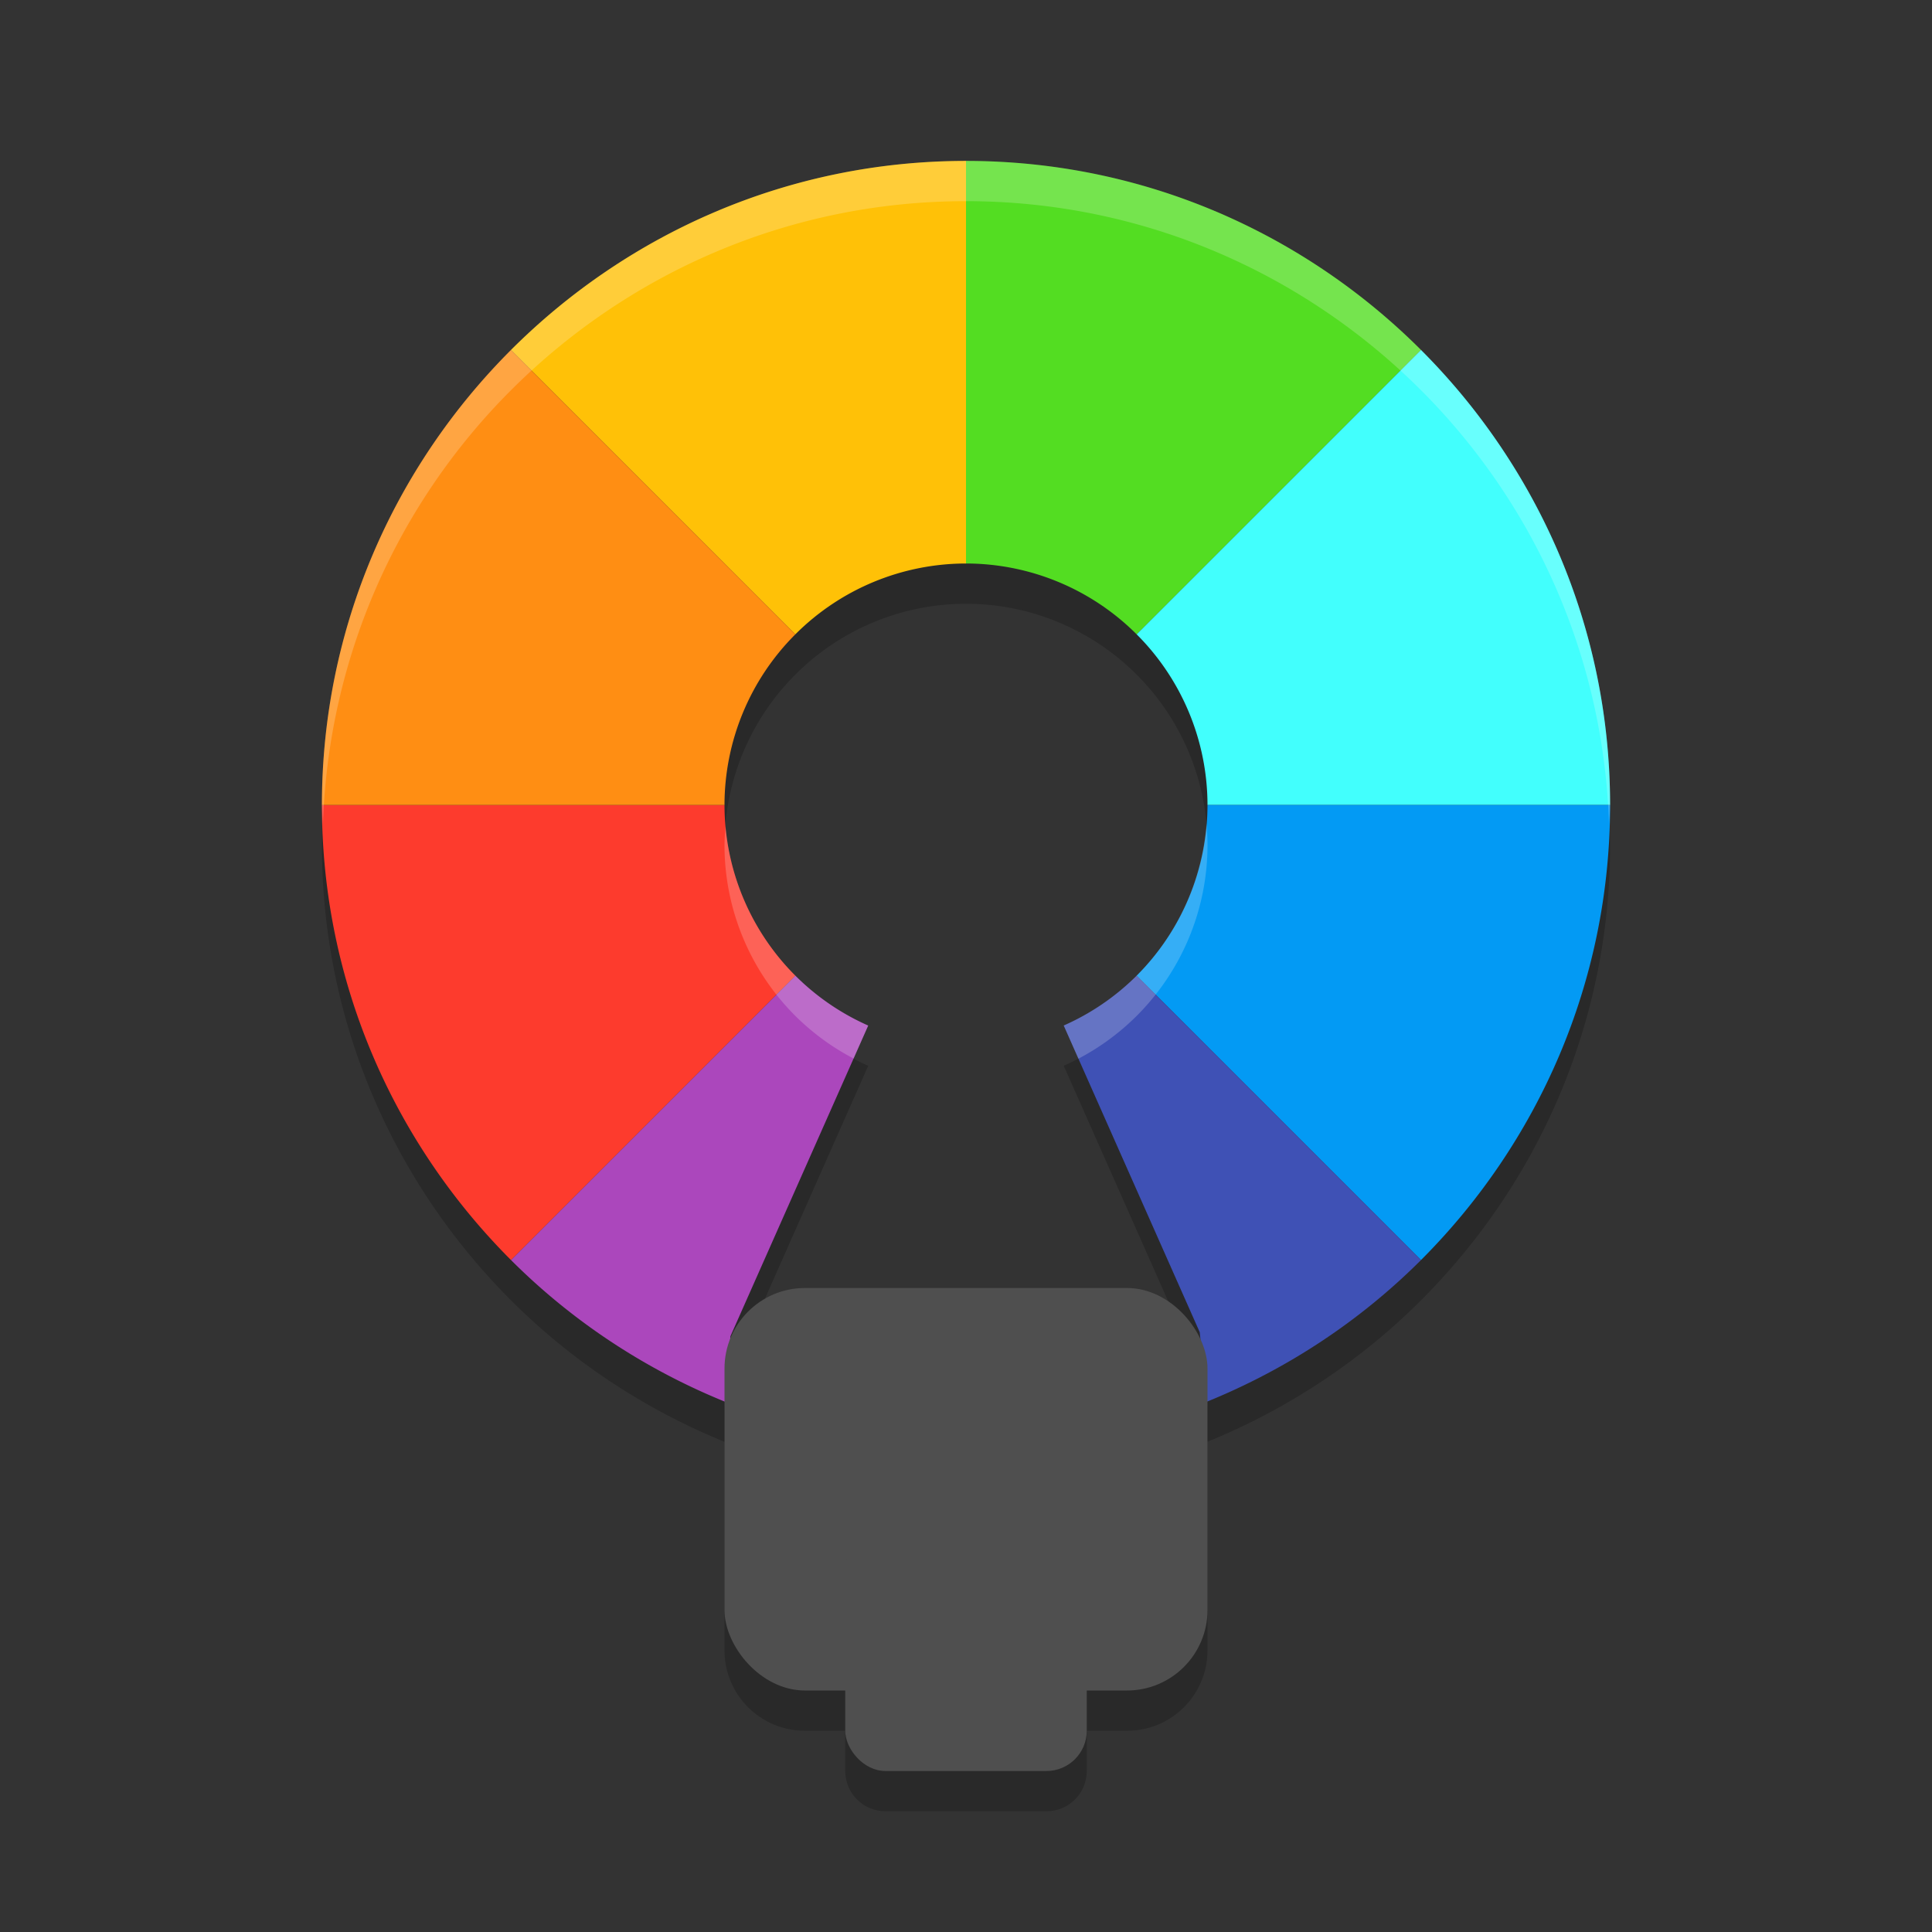
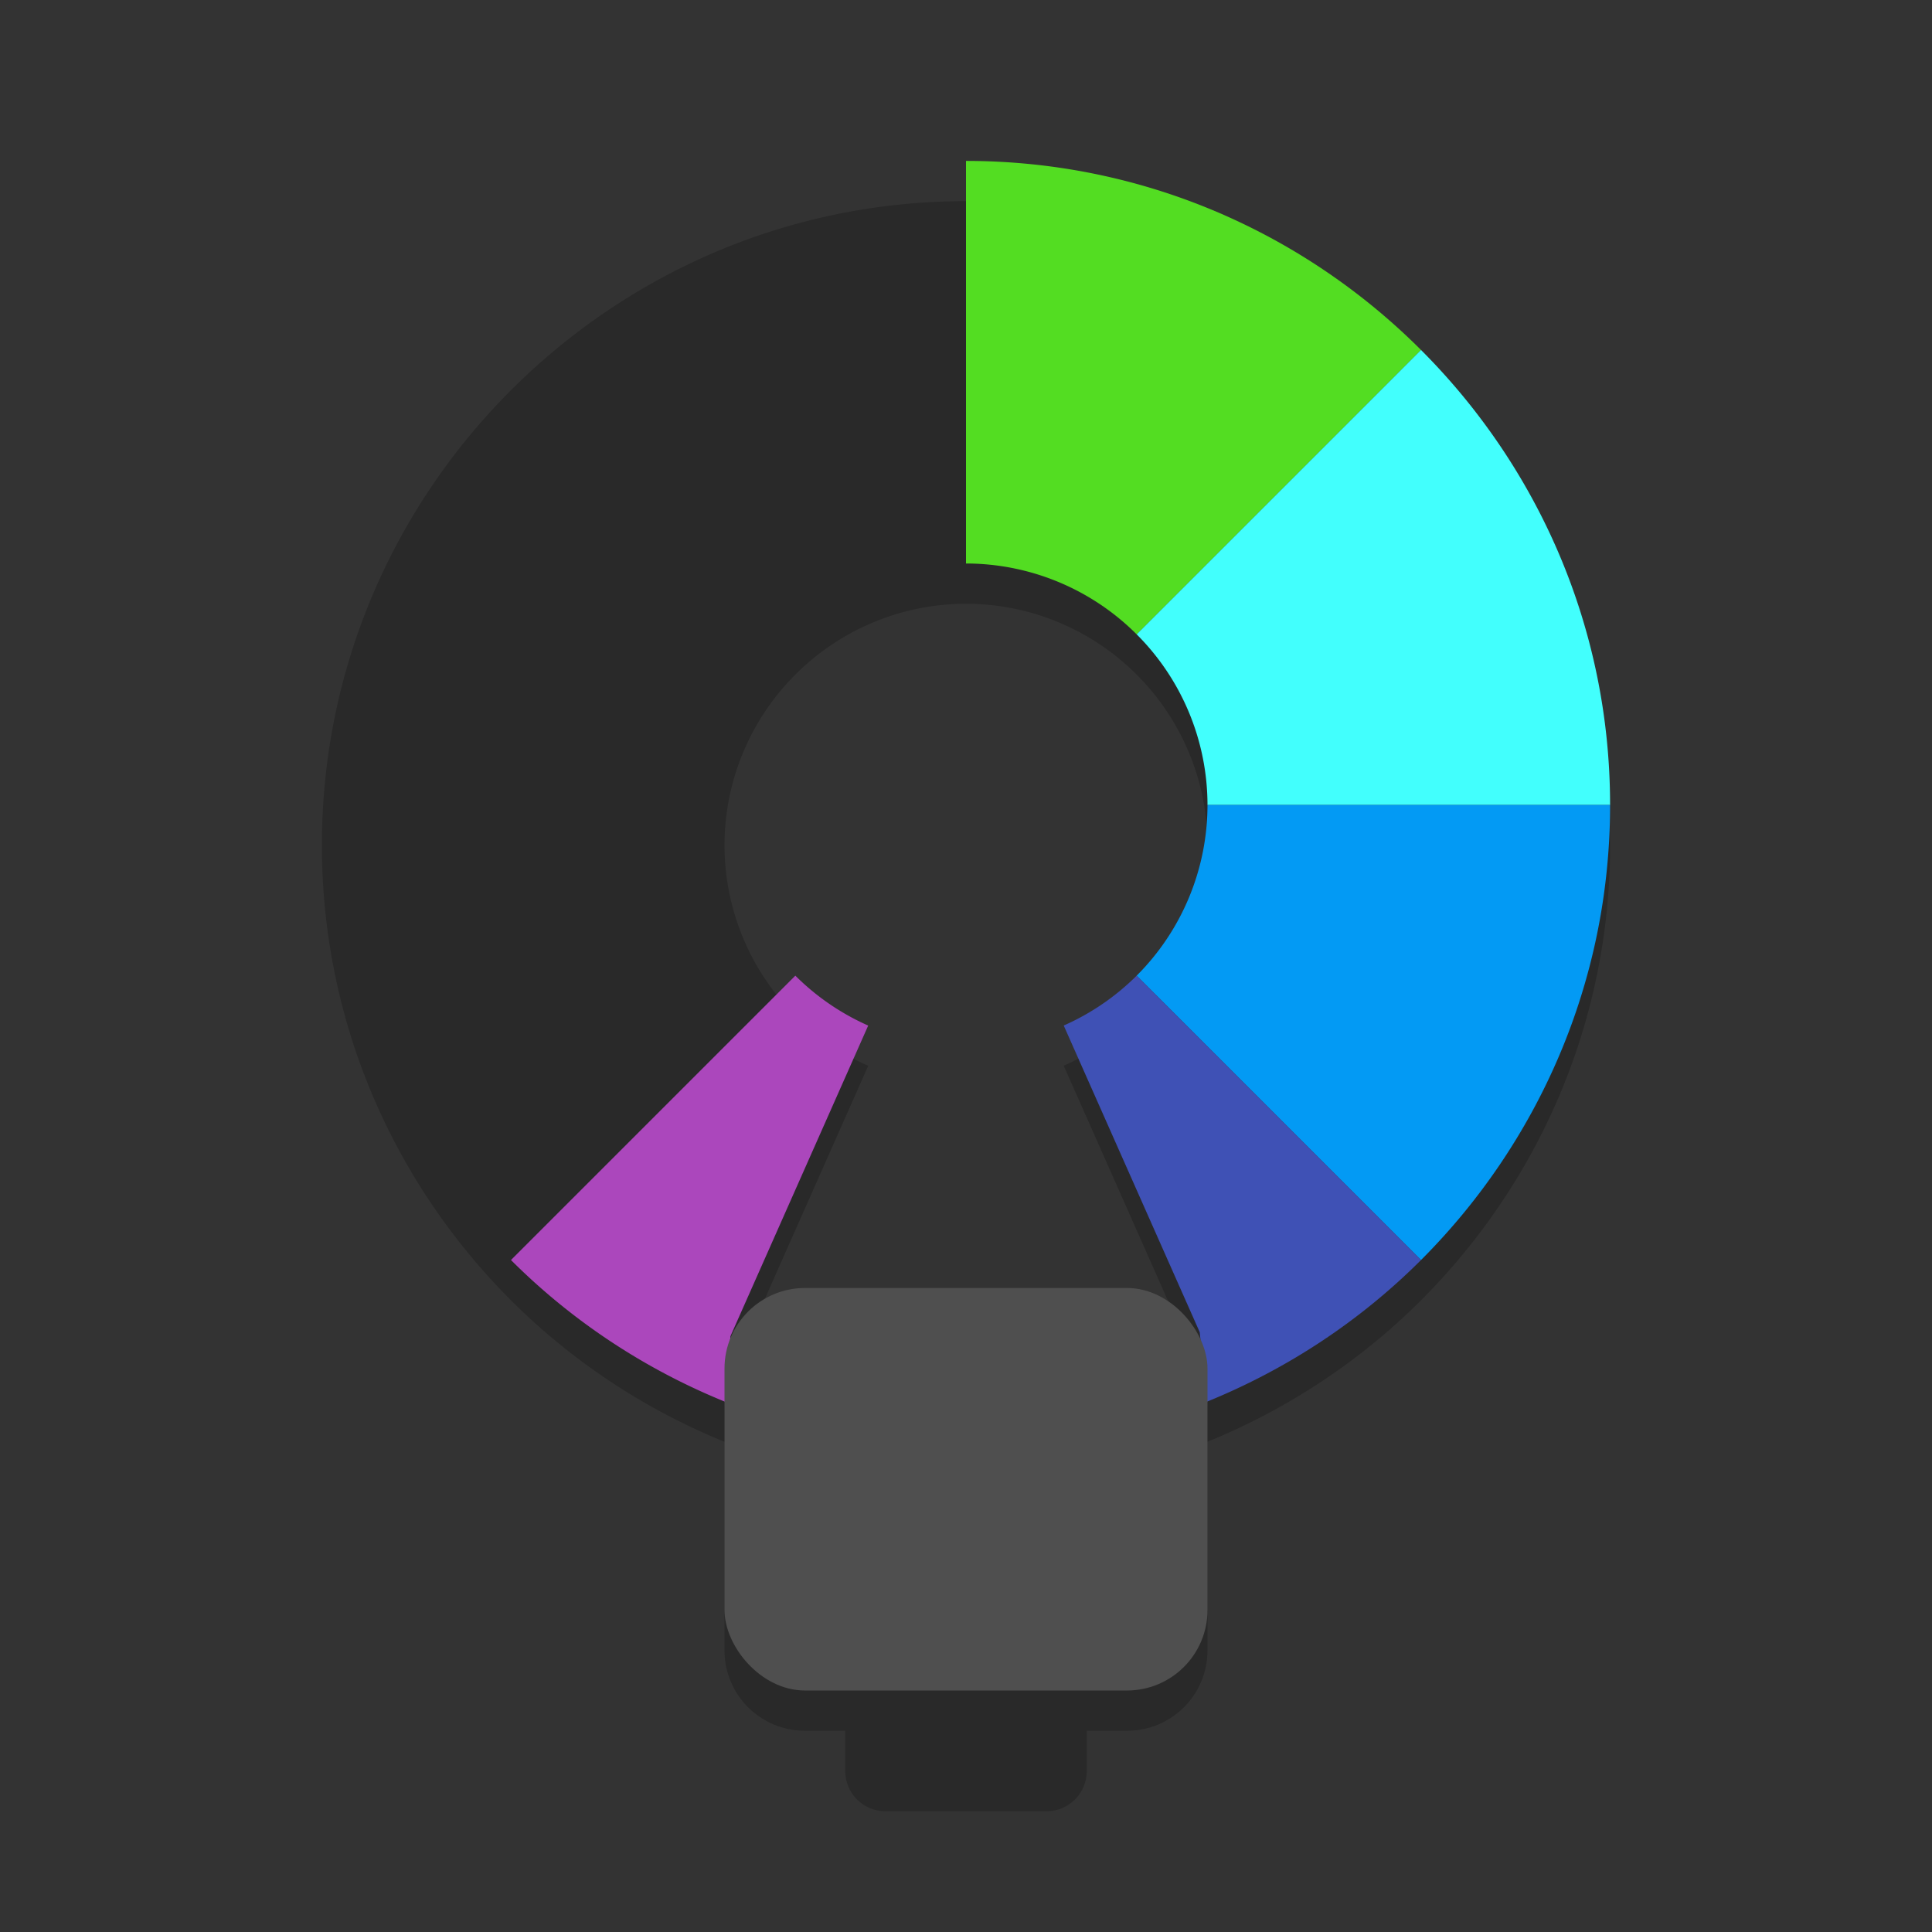
<svg xmlns="http://www.w3.org/2000/svg" width="48" height="48" version="1">
  <rect width="100%" height="100%" fill="#333333" stroke="none" />
  <path style="opacity:0.2" d="m 24,4.998 c -4.418,-7e-7 -8.409,1.802 -11.305,4.697 -2.896,2.895 -4.697,6.886 -4.697,11.305 -7e-7,4.418 1.802,8.409 4.697,11.305 1.506,1.506 3.314,2.707 5.318,3.521 l 0.135,-1.629 3.422,-7.717 A 6,6 0 0 1 19.76,25.24 6,6 0 0 1 18,21 6,6 0 0 1 19.76,16.76 6,6 0 0 1 24,15 6,6 0 0 1 28.24,16.76 6,6 0 0 1 30,21 a 6,6 0 0 1 -1.76,4.24 6,6 0 0 1 -1.812,1.238 l 3.379,7.619 0.176,1.729 c 2.006,-0.815 3.815,-2.014 5.322,-3.521 2.896,-2.895 4.697,-6.886 4.697,-11.305 10e-7,-4.418 -1.802,-8.409 -4.697,-11.305 C 32.409,6.8 28.418,4.998 24,4.998 Z M 18.486,36 C 20.206,36.636 22.058,37.002 24,37.002 c 1.942,10e-7 3.794,-0.366 5.514,-1.002 H 24 Z" />
  <path style="fill:#ab47bc" d="M 19.76 24.24 L 12.695 31.305 C 14.201 32.811 16.009 34.012 18.014 34.826 L 18.148 33.197 L 21.57 25.48 A 6 6 0 0 1 19.76 24.24 z M 18.486 35 C 20.206 35.636 22.058 36.002 24 36.002 L 24 35 L 18.486 35 z" />
  <path style="fill:#53dd22" d="M 24 3.998 L 24 14 A 6 6 0 0 1 28.24 15.76 L 35.305 8.695 C 32.409 5.8 28.418 3.998 24 3.998 z" />
  <path style="fill:#42fffd" d="M 35.305 8.695 L 28.24 15.76 A 6 6 0 0 1 30 20 L 40.002 20 C 40.002 15.582 38.2 11.591 35.305 8.695 z" />
-   <path style="fill:#fd3b2d" d="M 7.998 20 C 7.998 24.418 9.8 28.409 12.695 31.305 L 19.76 24.24 A 6 6 0 0 1 18 20 L 7.998 20 z" />
-   <path style="fill:#ffc107" d="M 24 3.998 C 19.582 3.998 15.591 5.8 12.695 8.695 L 19.76 15.76 A 6 6 0 0 1 24 14 L 24 3.998 z" />
-   <path style="fill:#ff8e13" d="M 12.695 8.695 C 9.8 11.591 7.998 15.582 7.998 20 L 18 20 A 6 6 0 0 1 19.76 15.76 L 12.695 8.695 z" />
  <path style="fill:#039af4" d="M 30 20 A 6 6 0 0 1 28.24 24.24 L 35.305 31.305 C 38.2 28.409 40.002 24.418 40.002 20 L 30 20 z" />
-   <path style="fill:#3f51b5" d="M 28.24 24.24 A 6 6 0 0 1 26.428 25.479 L 29.807 33.098 L 29.982 34.826 C 31.988 34.012 33.798 32.812 35.305 31.305 L 28.24 24.24 z M 24 35 L 24 36.002 C 25.942 36.002 27.794 35.636 29.514 35 L 24 35 z" />
-   <path style="opacity:0.2;fill:#ffffff" d="M 24 3.998 C 19.582 3.998 15.591 5.8 12.695 8.695 C 9.8 11.591 7.998 15.582 7.998 20 C 7.998 20.169 8.018 20.332 8.023 20.5 C 8.155 16.283 9.91 12.48 12.695 9.695 C 15.591 6.8 19.582 4.998 24 4.998 C 28.418 4.998 32.409 6.8 35.305 9.695 C 38.09 12.48 39.845 16.283 39.977 20.5 C 39.982 20.332 40.002 20.169 40.002 20 C 40.002 15.582 38.2 11.591 35.305 8.695 C 32.409 5.8 28.418 3.998 24 3.998 z M 29.975 20.469 A 6 6 0 0 1 28.24 24.24 A 6 6 0 0 1 26.428 25.479 L 26.793 26.303 A 6 6 0 0 0 28.24 25.24 A 6 6 0 0 0 30 21 A 6 6 0 0 0 29.975 20.469 z M 18.025 20.531 A 6 6 0 0 0 18 21 A 6 6 0 0 0 19.76 25.24 A 6 6 0 0 0 21.207 26.299 L 21.57 25.48 A 6 6 0 0 1 19.76 24.24 A 6 6 0 0 1 18.025 20.531 z M 18.486 35 C 20.194 35.631 22.031 35.995 23.957 36 L 24 36 L 24.043 36 C 25.969 35.995 27.806 35.631 29.514 35 L 24 35 L 18.486 35 z" />
+   <path style="fill:#3f51b5" d="M 28.24 24.24 A 6 6 0 0 1 26.428 25.479 L 29.807 33.098 L 29.982 34.826 C 31.988 34.012 33.798 32.812 35.305 31.305 L 28.24 24.24 z M 24 35 L 24 36.002 C 25.942 36.002 27.794 35.636 29.514 35 L 24 35 " />
  <path style="opacity:0.2" d="m 20,33 c -1.108,0 -2,0.892 -2,2 v 6 c 0,1.108 0.892,2 2,2 h 1 v 1 c 0,0.554 0.446,1 1,1 h 4 c 0.554,0 1,-0.446 1,-1 v -1 h 1 c 1.108,0 2,-0.892 2,-2 v -6 c 0,-1.108 -0.892,-2 -2,-2 z" />
  <rect style="fill:#4f4f4f" width="12" height="10" x="18" y="32" rx="2" ry="2" />
-   <rect style="fill:#4f4f4f" width="6" height="6" x="21" y="38" rx="1" ry="1" />
</svg>